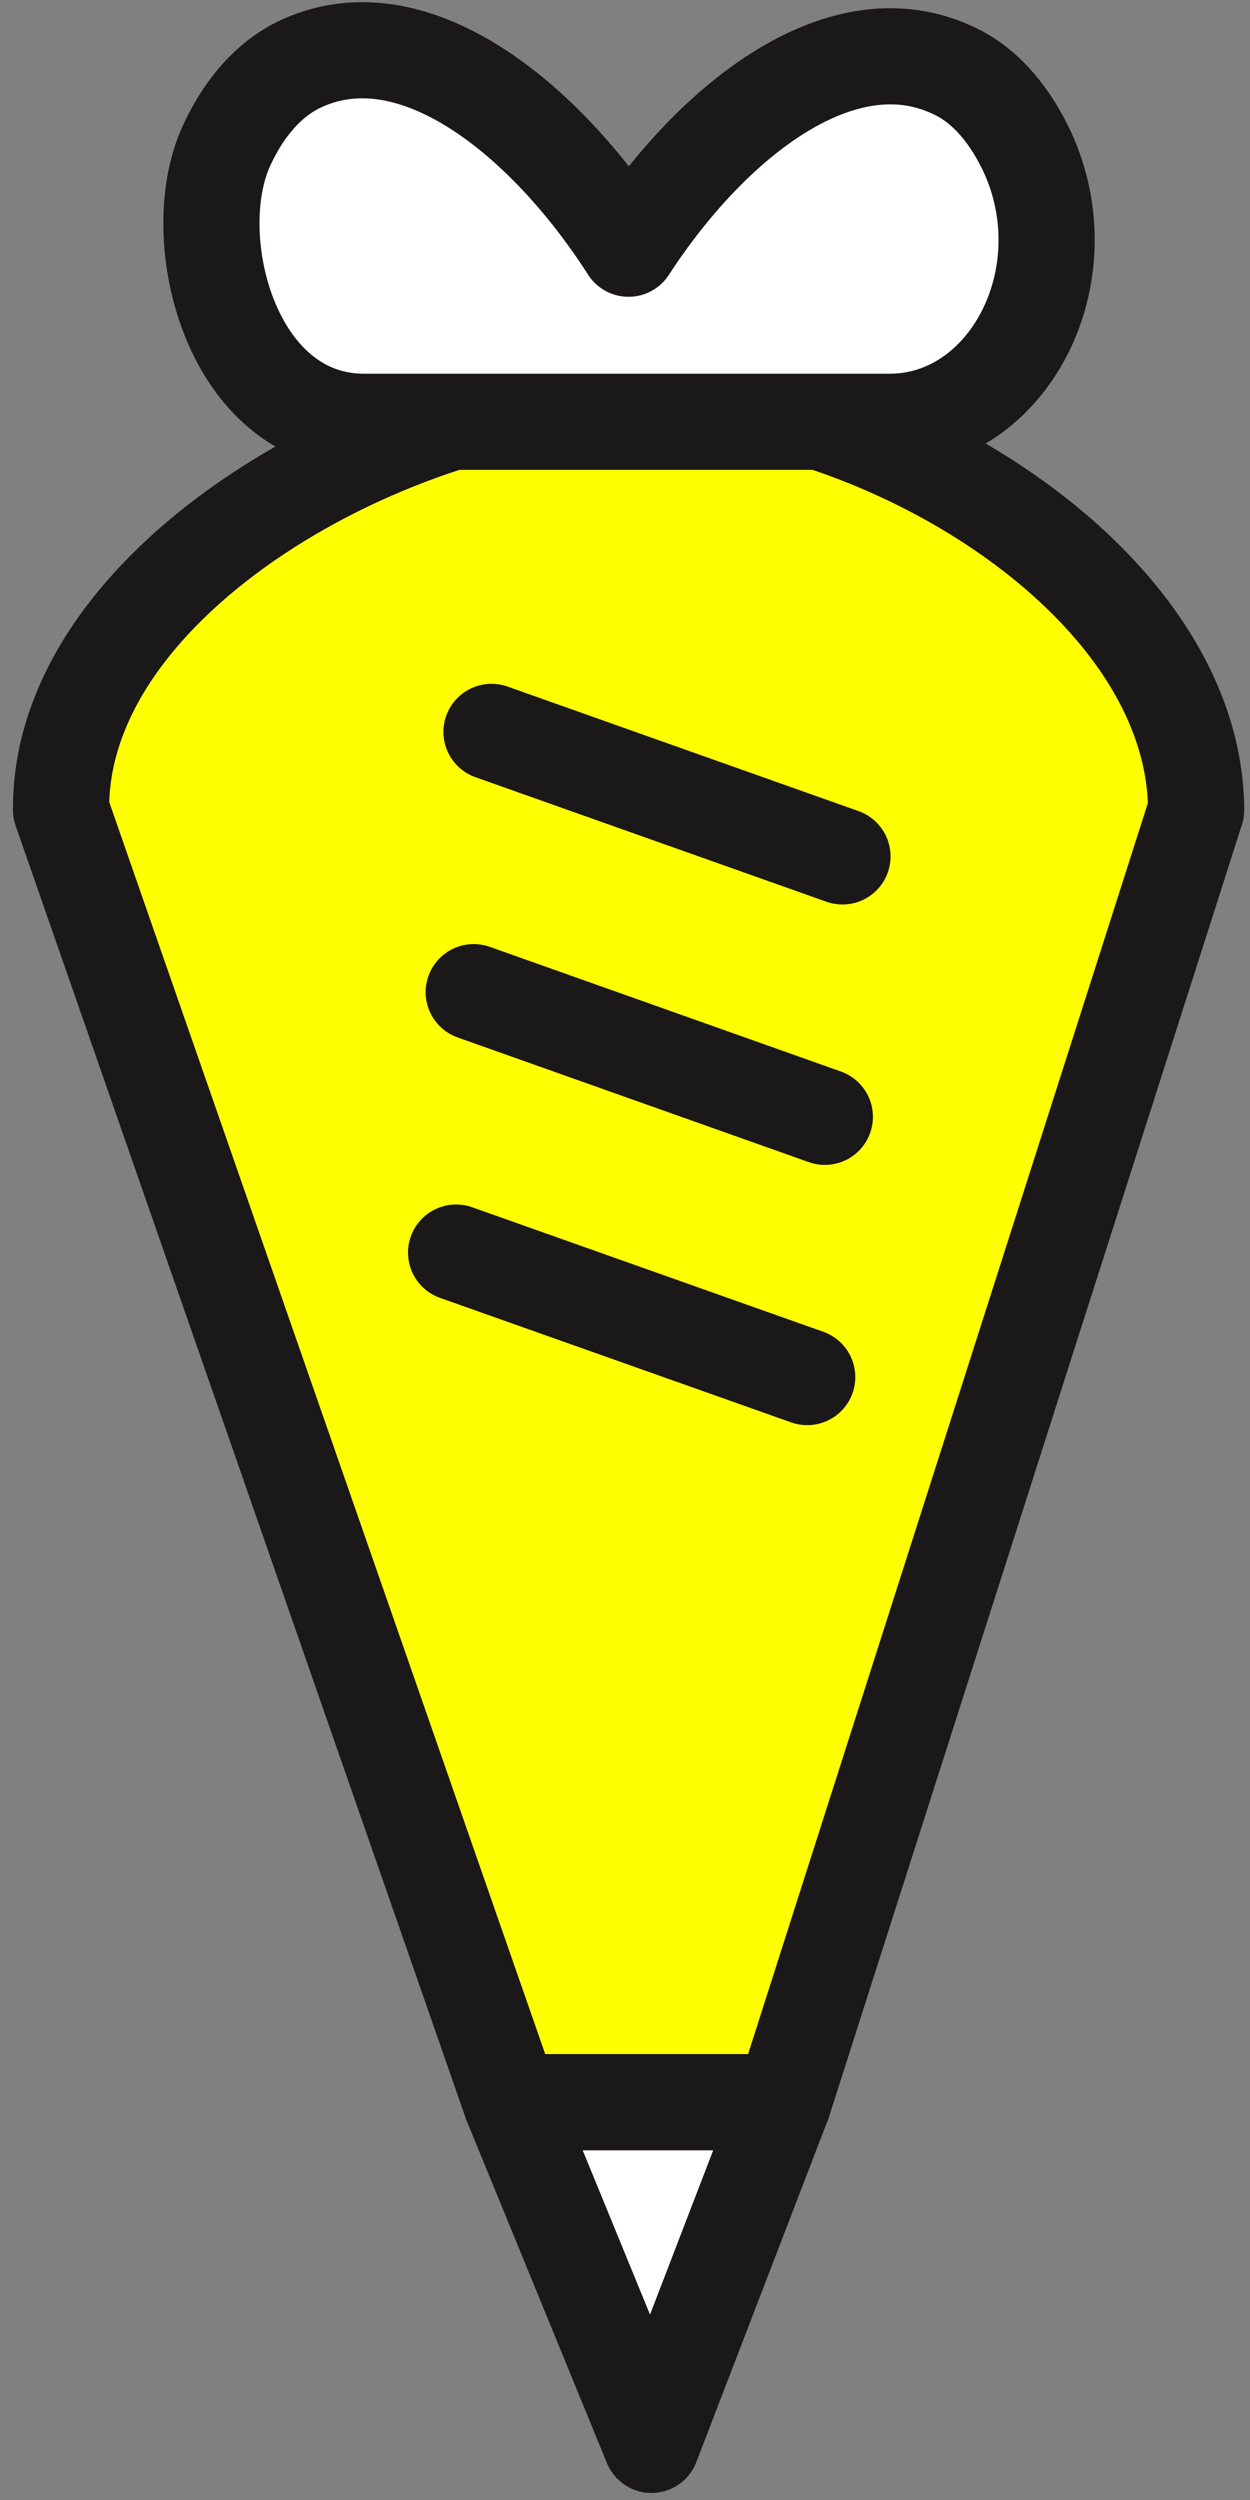
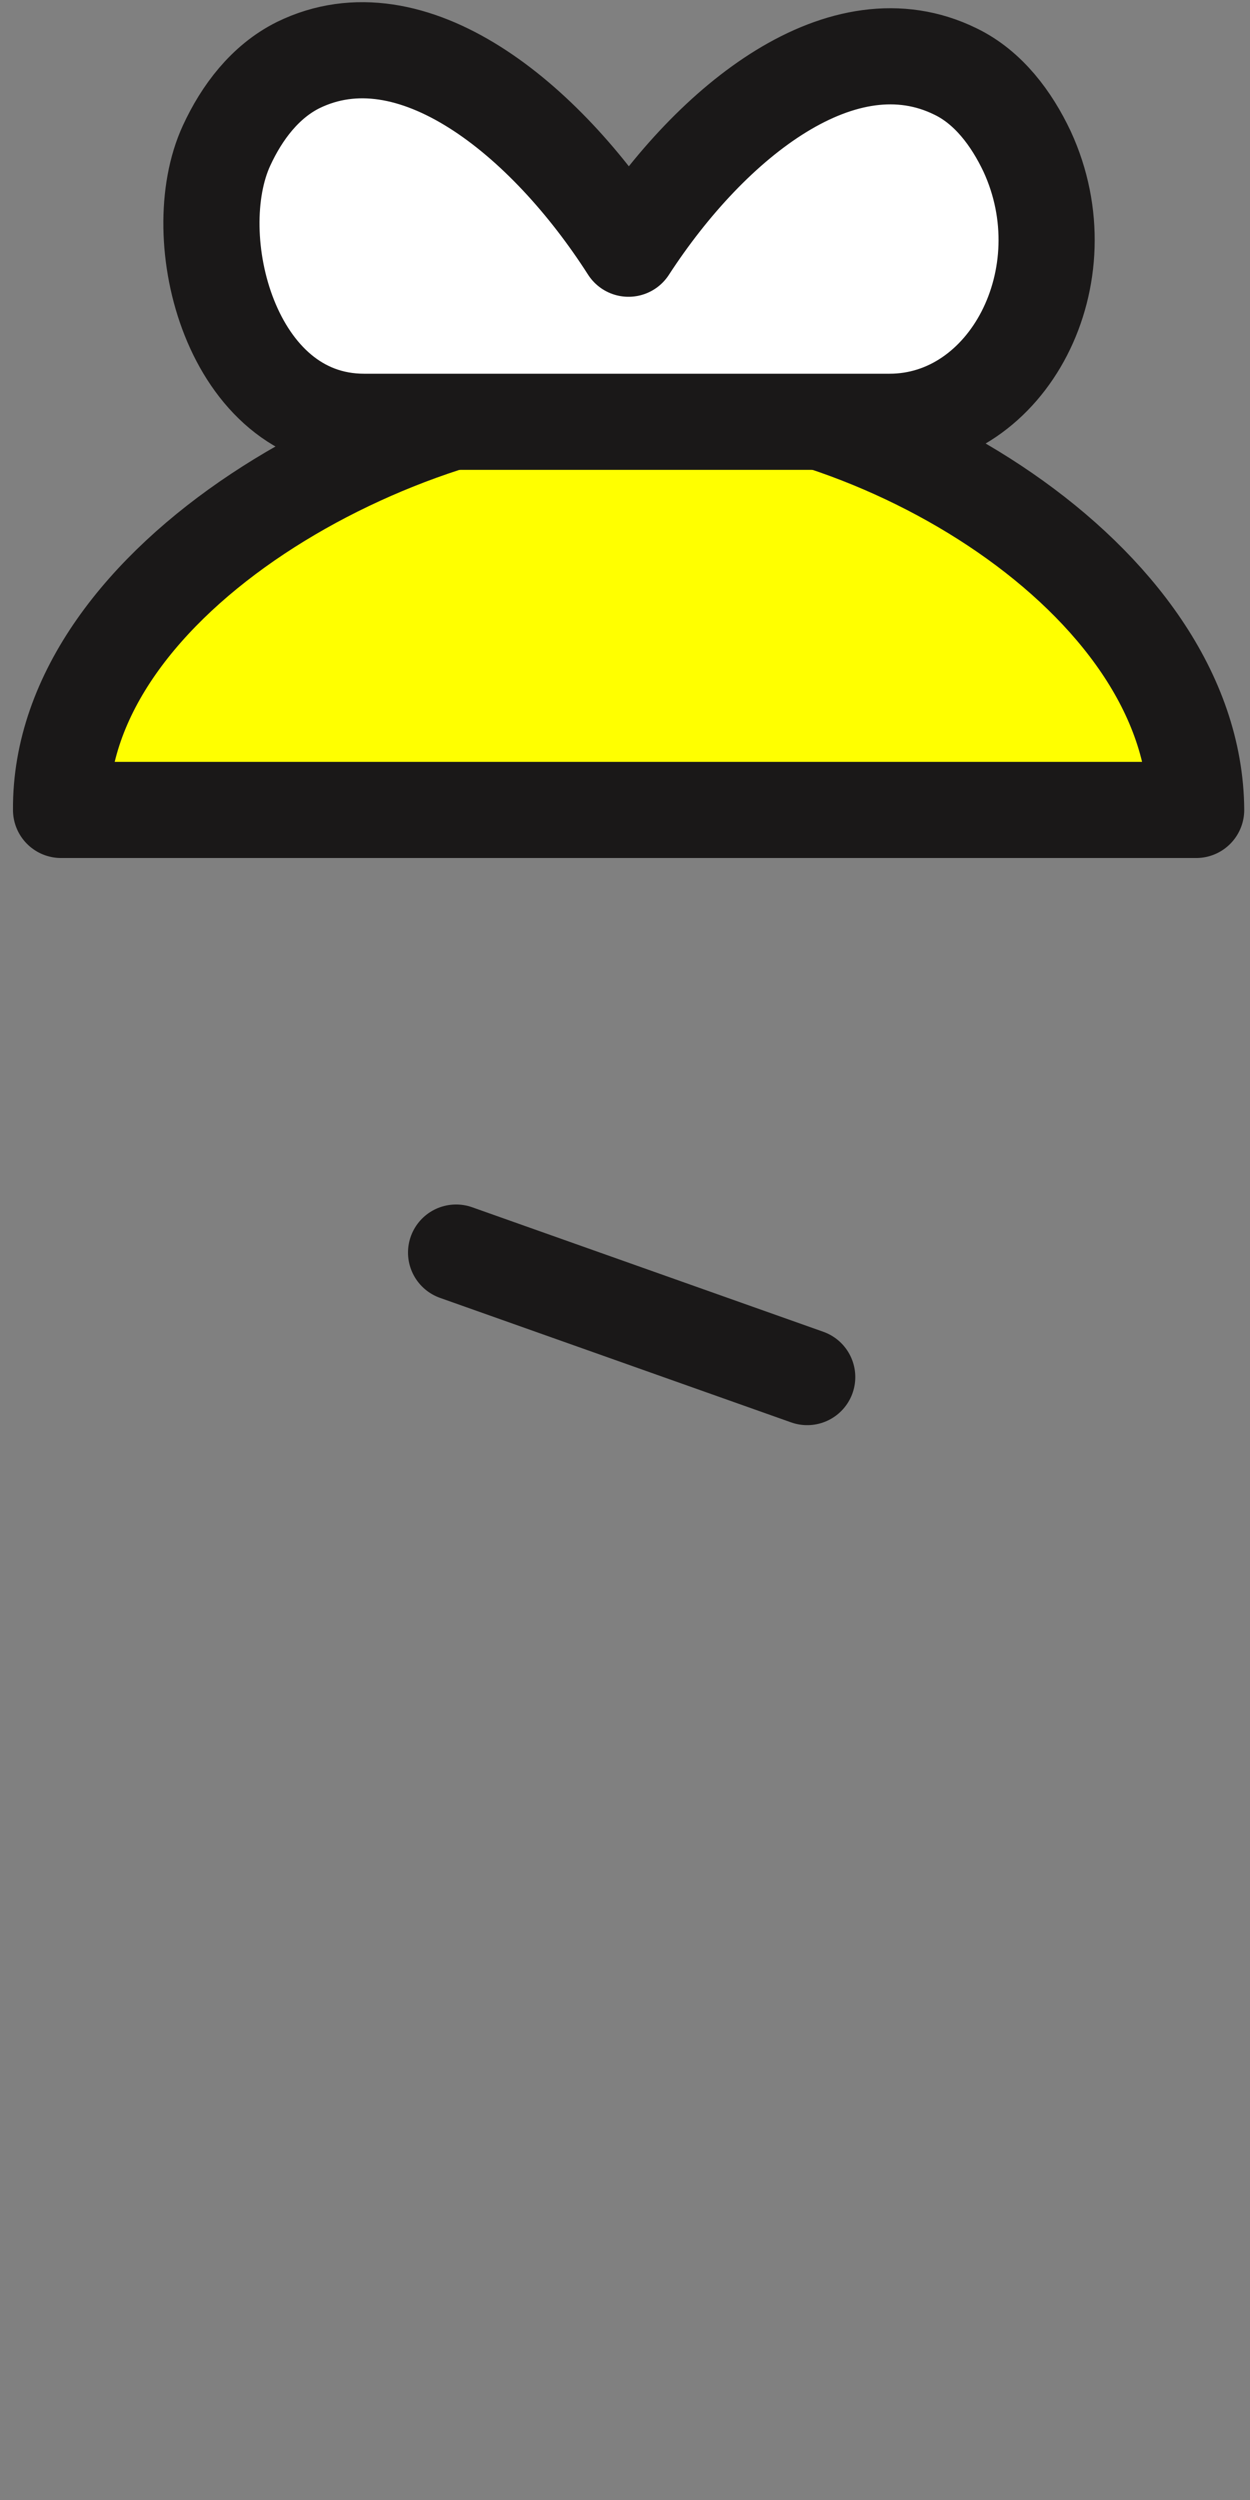
<svg xmlns="http://www.w3.org/2000/svg" fill="none" viewBox="0 0 78 156" height="156" width="78">
  <rect x="0" y="0" width="78" height="156" fill="#808080" stroke="none" />
-   <path stroke-linejoin="round" stroke-linecap="round" stroke-width="6" stroke="#1A1818" fill="#FFFF00" d="M39.64 24.38C24.7 24.48 3.7 36.05 3.81 50.54L31.89 131.18H48.87L74.64 50.54C74.54 36.05 54.58 24.28 39.64 24.38Z" />
-   <path stroke-linejoin="round" stroke-linecap="round" stroke-width="6" stroke="#1A1818" fill="white" d="M40.65 152.56L48.87 131.18H31.89L40.65 152.56Z" />
+   <path stroke-linejoin="round" stroke-linecap="round" stroke-width="6" stroke="#1A1818" fill="#FFFF00" d="M39.64 24.38C24.7 24.48 3.7 36.05 3.81 50.54H48.87L74.64 50.54C74.54 36.05 54.58 24.28 39.64 24.38Z" />
  <path stroke-linejoin="round" stroke-linecap="round" stroke-width="6" stroke="#1A1818" fill="white" d="M55.51 26.32H22.72C14.39 26.32 11.5 14.78 14.14 9.08C15.09 7.02 16.54 5.09 18.61 4.06C25.69 0.6 34.02 7.39 39.22 15.52C44.45 7.47 52.62 1.02 59.62 4.46C61.69 5.46 63.13 7.42 64.09 9.45C67.68 17.23 62.9 26.32 55.51 26.32Z" />
  <path stroke-linejoin="round" stroke-linecap="round" stroke-width="6" stroke="#1A1818" d="M28.46 78.16L50.37 85.93" />
-   <path stroke-linejoin="round" stroke-linecap="round" stroke-width="6" stroke="#1A1818" d="M29.56 61.91L51.47 69.69" />
-   <path stroke-linejoin="round" stroke-linecap="round" stroke-width="6" stroke="#1A1818" d="M30.67 45.67L52.57 53.44" />
</svg>